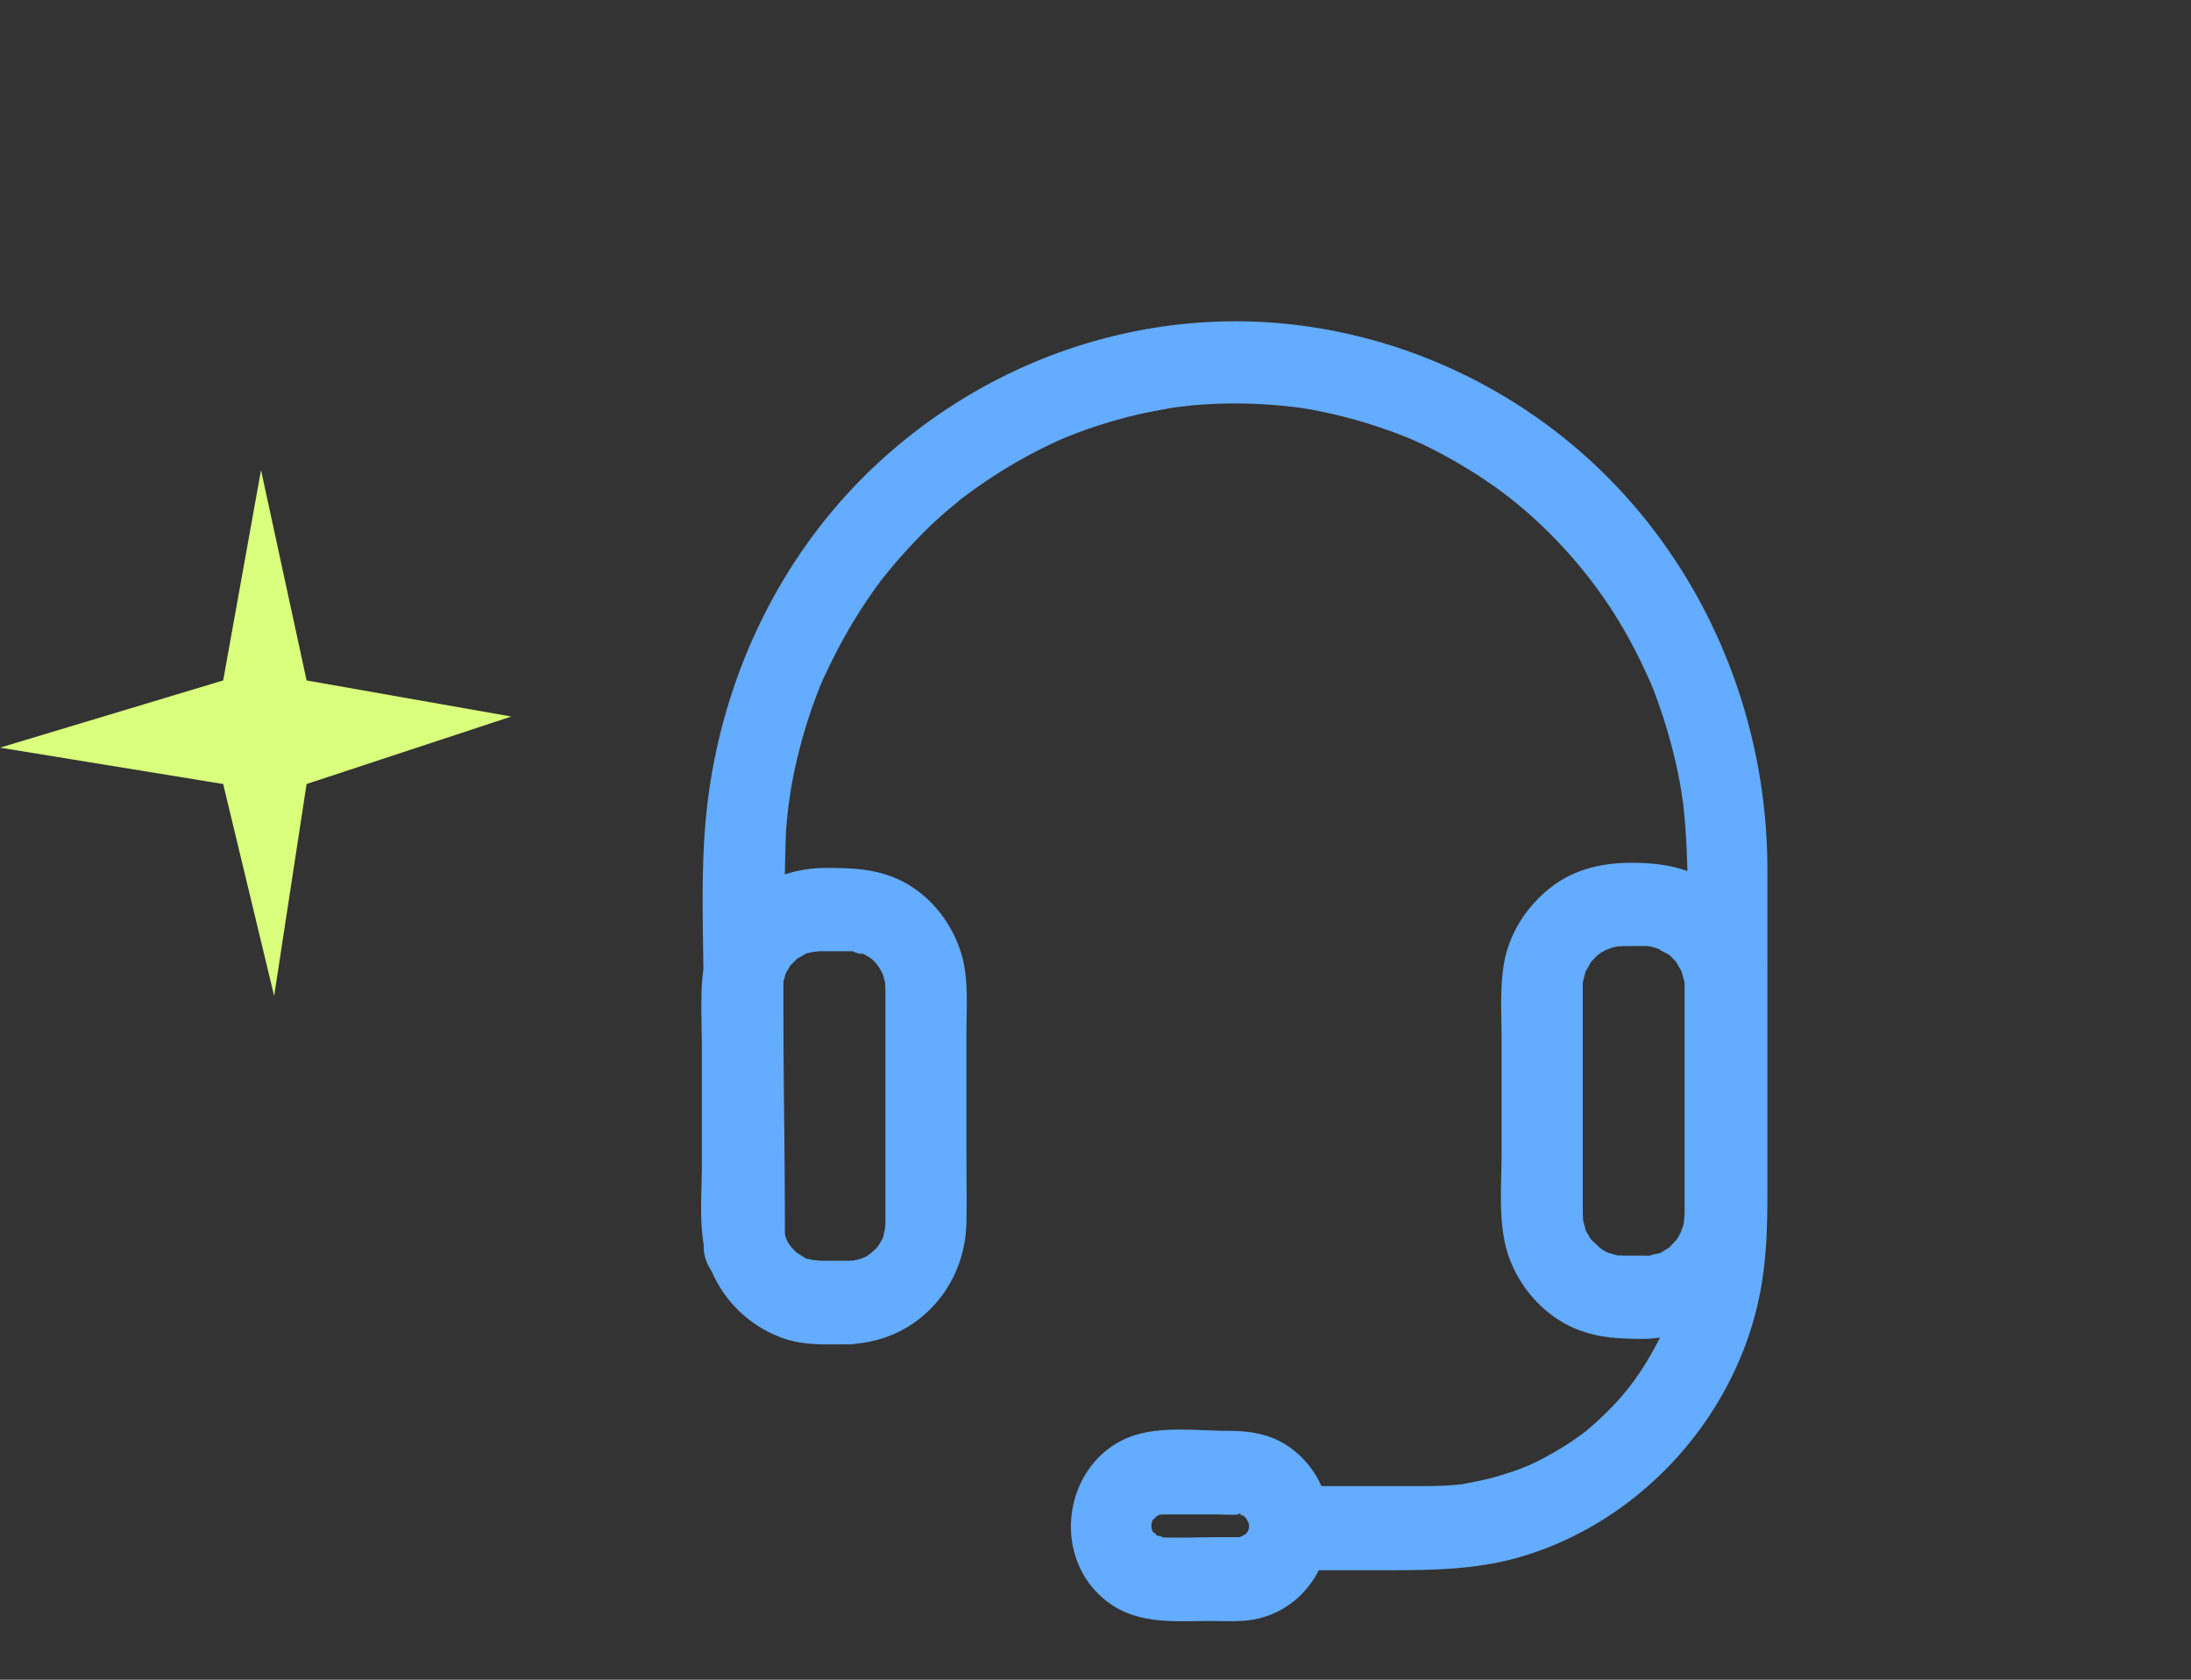
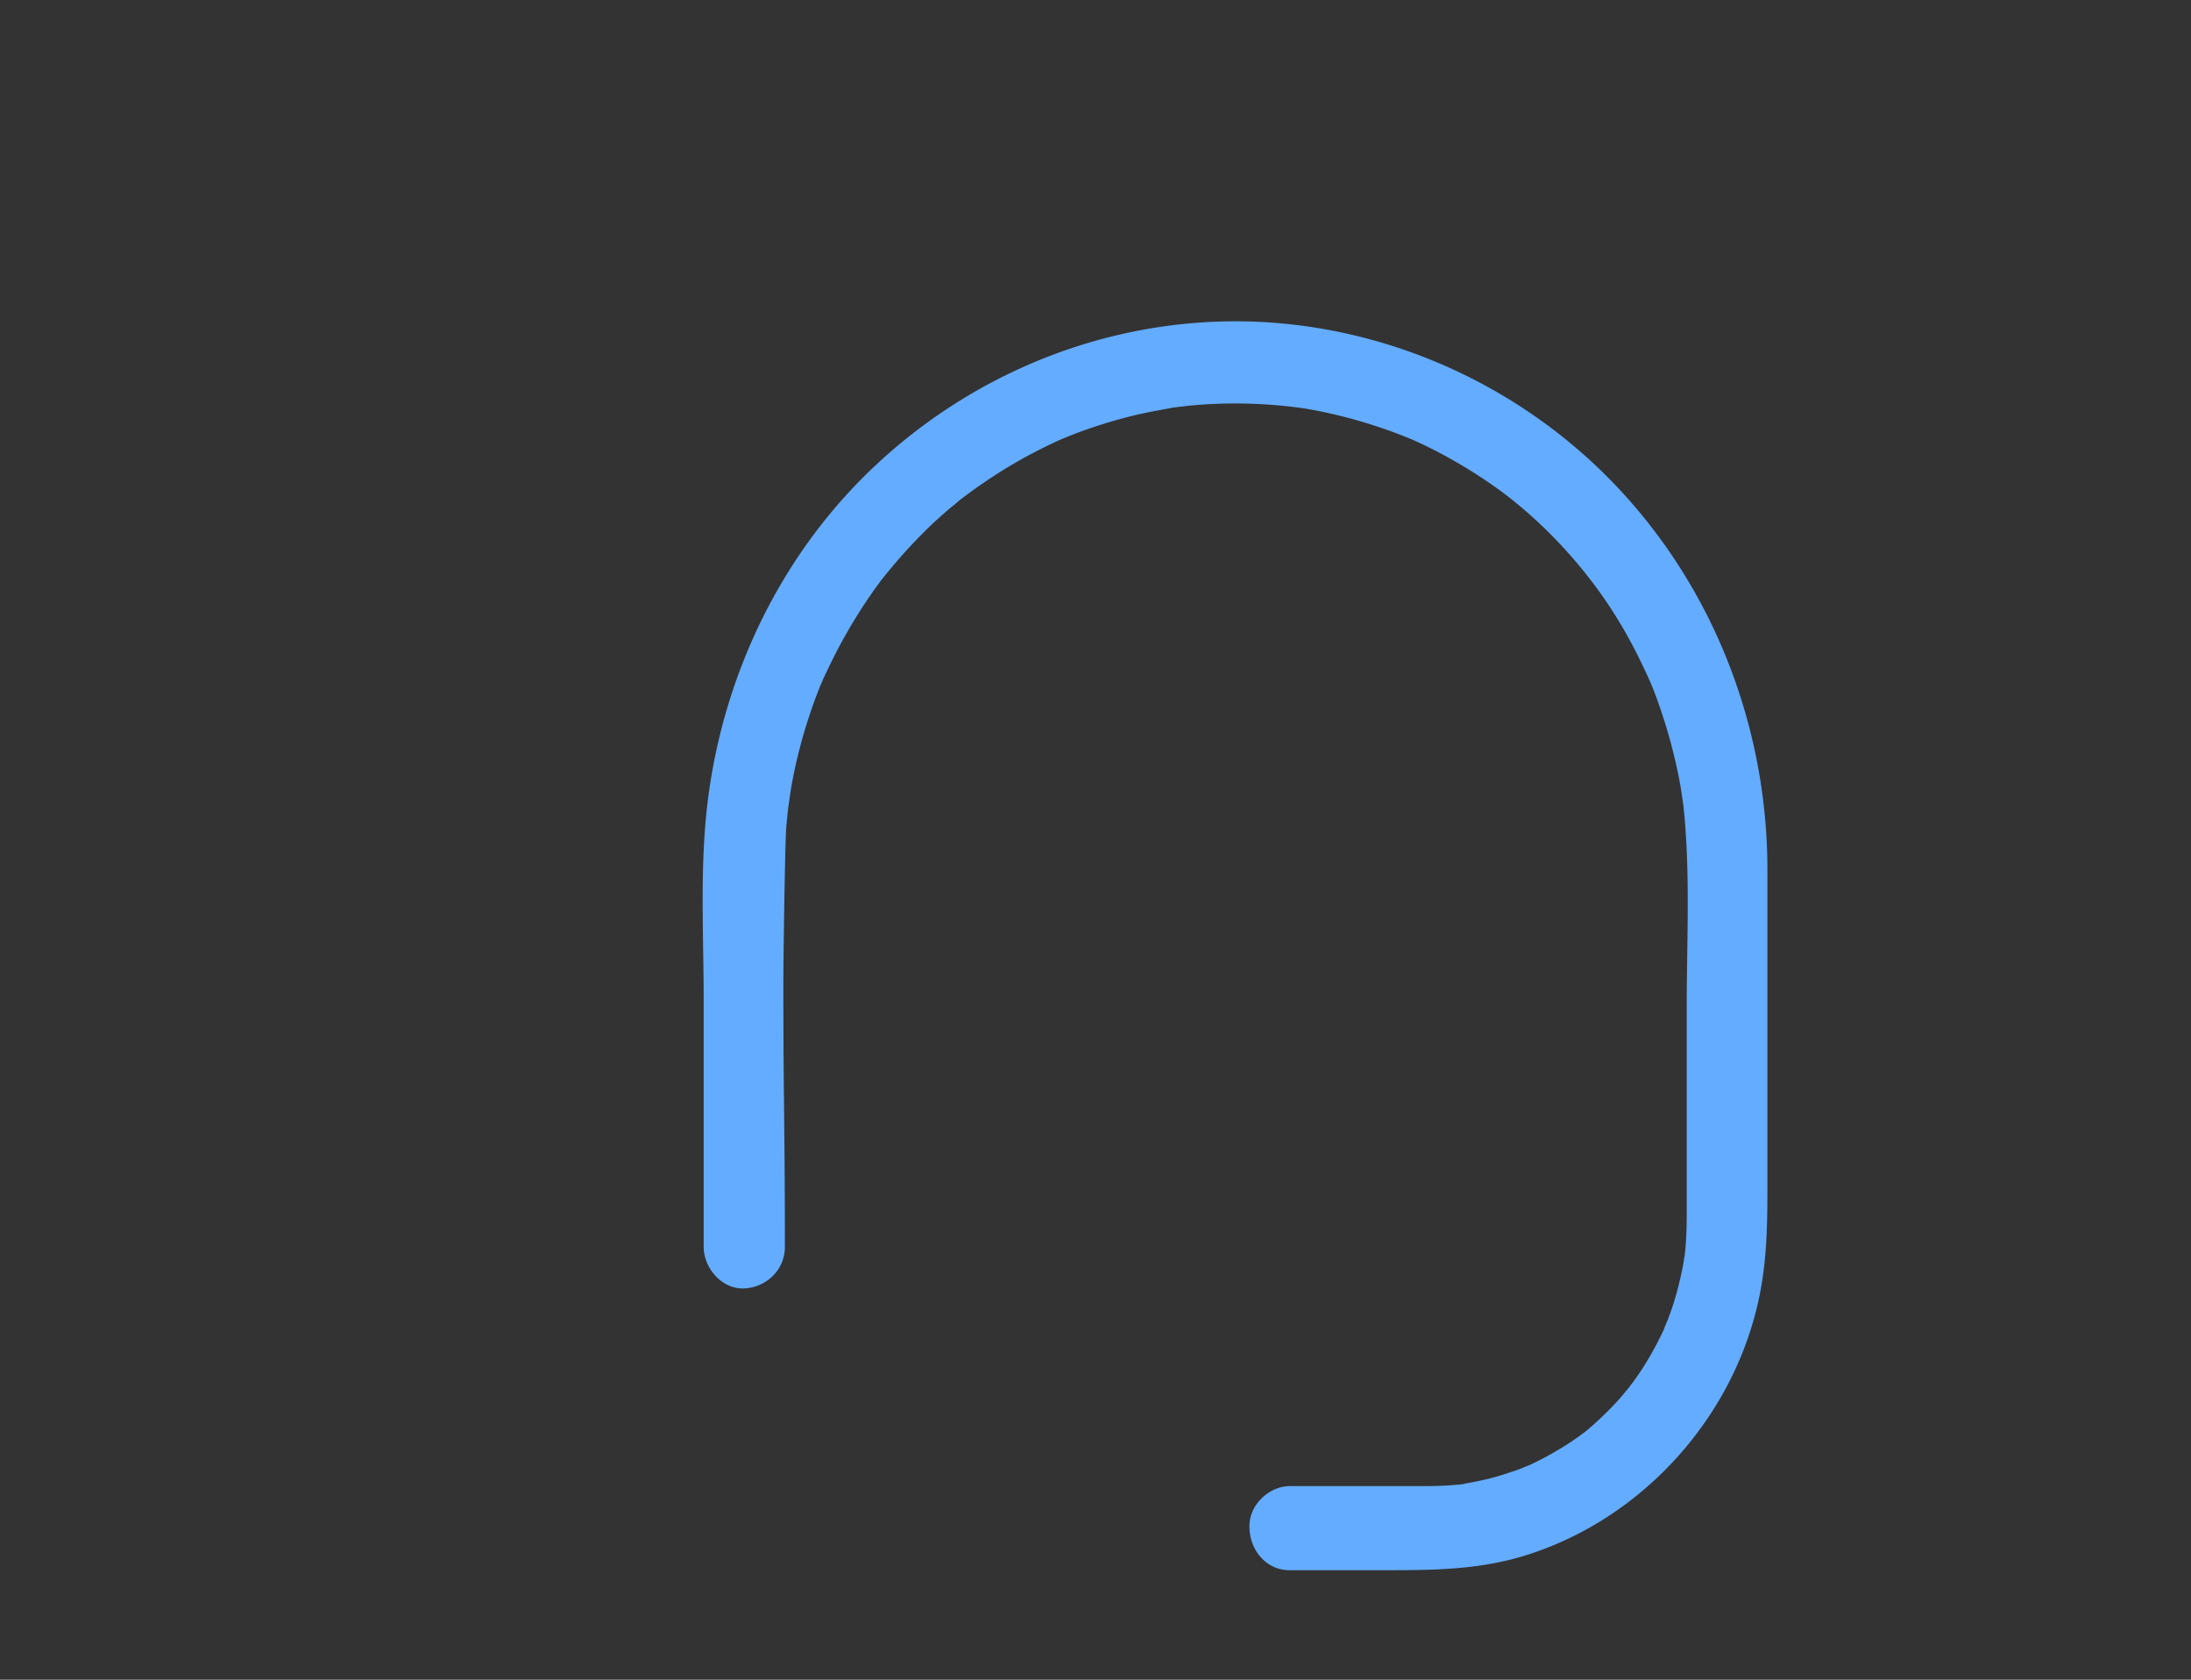
<svg xmlns="http://www.w3.org/2000/svg" width="150" height="115" fill="none">
  <rect width="100%" height="100%" fill="#333333" stroke="none" />
  <g fill="#64ACFF">
    <path d="M88.285 107.503h6.747c3.021 0 5.987-.038 8.934-.874 8.452-2.414 15.236-9.922 16.663-18.854.334-2.11.371-4.182.371-6.291v-22.01c-.019-9.712-3.67-19.12-10.269-26.114-7.043-7.47-17.07-11.65-27.191-11.346-8.73.266-17.108 3.782-23.558 9.807-6.414 5.987-10.436 14.235-11.53 23.035-.555 4.486-.277 9.104-.277 13.608v16.897c0 1.482 1.279 2.927 2.78 2.85 1.501-.075 2.78-1.254 2.78-2.85 0-8.344-.105-9.858-.105-18.202 0-1.216.105-9.262.198-10.478.037-.438.074-.875.13-1.312 0-.076.13-.931.037-.285.037-.266.074-.513.11-.78a31.08 31.08 0 01.668-3.154c.241-.95.538-1.882.853-2.794.167-.475.352-.95.537-1.425-.24.589.074-.171.112-.248.092-.228.203-.456.315-.684a36.24 36.24 0 012.947-5.17c.148-.209.278-.399.426-.608.037-.057.538-.703.148-.209.297-.399.612-.779.927-1.16a37.05 37.05 0 011.983-2.185 27.306 27.306 0 012.169-1.995c.185-.152.37-.304.575-.476-.093.077-.408.305.018-.019.463-.342.908-.684 1.39-1.007a33.456 33.456 0 015.116-2.927c.056-.038.816-.36.241-.114.222-.095.463-.19.686-.285.39-.152.778-.304 1.168-.437a34.66 34.66 0 013.114-.931c.908-.229 1.816-.38 2.724-.552.834-.152-.574.058.278-.038.26-.038.5-.057.76-.095a28.595 28.595 0 011.798-.133c2.243-.114 4.782.057 6.58.361a34.054 34.054 0 016.803 1.977c.537.21.26.114.148.057.26.114.537.247.797.361a34.87 34.87 0 014.652 2.699c3.392 2.338 6.599 5.778 8.786 9.408a33.18 33.18 0 011.668 3.117c.556 1.16.742 1.616 1.187 2.908.389 1.14.722 2.3 1 3.478.112.494.223.989.316 1.502.055.304.111.608.148.912.037.209.055.399.093.608-.038-.247-.019-.19.018.171.482 4.524.222 9.2.222 13.742v14.216c0 1.007-.037 2.015-.166 3.003.074-.646-.037.19-.056.266-.037.247-.093.513-.148.76-.111.495-.223 1.008-.371 1.483-.111.399-.241.817-.389 1.216-.093.247-.167.475-.26.703.223-.589-.167.38-.204.476a22.35 22.35 0 01-1.445 2.623c-.223.342-.464.684-.705 1.026.371-.513-.129.152-.166.209l-.631.76a21.954 21.954 0 01-2.002 1.977c-.148.133-.315.266-.463.399.482-.4-.148.114-.222.152-.464.342-.946.665-1.428.95a20.67 20.67 0 01-2.391 1.255c.575-.247-.185.057-.259.095-.241.095-.463.171-.704.247-.557.19-1.113.361-1.669.494-.482.114-.982.209-1.482.304-.538.095-.13.019-.019.019-.259.038-.5.057-.76.076-.649.057-1.316.076-1.965.076h-9.248c-1.447 0-2.855 1.311-2.781 2.851.037 1.596 1.186 2.908 2.743 2.908z" />
-     <path d="M58.097 86.317h-1.835c-.185 0-1-.114-.426 0-.148-.038-.315-.095-.482-.114-.704-.114.241.152-.13-.019-.166-.076-.963-.646-.537-.285a8.922 8.922 0 01-.426-.418c-.112-.114-.39-.532-.093-.076-.093-.133-.167-.266-.26-.418-.11-.19-.24-.684-.11-.228-.056-.21-.112-.4-.168-.608-.11-.437-.018.646-.018-.133v-16.46c0-.133 0-.266.018-.399-.037.342-.037.342.019 0 .056-.152.093-.323.13-.475-.149.513-.037.038.055-.114.111-.171.204-.361.315-.532-.074.114-.352.361.019 0 .148-.133.278-.285.426-.418.315-.285-.519.266.111-.057.149-.076.279-.171.427-.247.5-.285-.297.019.24-.076-.018 0 .78-.171.353-.095-.408.076.39-.02.39-.02h1.927c.204 0 .39 0 .593.02-.779-.076.927.36.26.057.185.076.352.19.537.285.13.076.537.399.111.057.13.095.241.209.352.323.149.152.427.57.167.17.111.172.204.343.315.533.093.152.204.627.056.114.037.152.093.323.13.475.222.684.037-.285.037.133 0 .21.018.418.018.627v15.852s-.074.817-.018.399c.055-.323-.149.513-.167.608.037-.114.26-.475 0 0-.111.209-.241.418-.37.627.296-.456.018-.019-.094.076-.055.057-.593.532-.333.342.315-.247-.315.19-.315.19-.13.076-.742.285-.223.114-.148.038-.315.095-.463.133-.315.057-.315.076 0 .02-.204.018-.37.037-.538.037-1.445.038-2.854 1.293-2.78 2.851.074 1.52 1.224 2.89 2.78 2.851 4.486-.114 7.97-3.725 8.063-8.305.037-1.692 0-3.403 0-5.113v-7.774c0-1.843.186-3.896-.389-5.663-.704-2.186-2.261-4.049-4.319-4.98-1.612-.722-3.206-.76-4.93-.76-4.393 0-8.1 3.136-8.452 7.735-.111 1.54-.019 3.098-.019 4.638v8.02c0 2.053-.26 4.467.39 6.462a8.352 8.352 0 005.226 5.36c1.428.494 2.966.4 4.449.4 1.446 0 2.854-1.312 2.78-2.852-.074-1.558-1.242-2.87-2.799-2.87zm54.472-.352h-1.26c-.223 0-.445-.02-.668-.02.519.02.13.02 0-.018-.241-.076-.463-.134-.704-.21.519.19.037.02-.093-.076-.167-.114-.333-.209-.5-.323.463.323-.278-.304-.408-.456-.278-.323.278.551-.074-.095-.074-.133-.167-.285-.241-.418-.26-.418-.056-.133-.019 0-.074-.228-.129-.475-.204-.722-.203-.684-.037.285-.018-.133 0-.057-.019-.418-.019-.4V67.34c0-.552 0-.133-.018 0 .055-.247.13-.495.185-.723.167-.722-.167.266.037-.114.093-.17.204-.36.297-.532.241-.437.074-.114-.019-.019.13-.152.278-.285.408-.437.111-.114.519-.418.074-.095.13-.095.26-.19.408-.266.13-.076.278-.152.426-.228-.537.266.112-.02.241-.057 0 0 .779-.152.352-.095-.426.057.39 0 .39 0h.445c.5 0 .982-.02 1.482.019-.556-.038-.037 0 .112.057.185.057.389.114.574.19-.519-.19.334.228.501.323.352.228-.408-.456.092.076l.334.342c.352.342.093.114.018 0 .13.21.241.418.371.627.389.628-.074-.304.056.114.055.19.111.4.167.609.148.494.037.133.018 0 .019.247.019.266.019.513v15.471c0 .152-.112.912.018.285-.037.17-.074.323-.111.494-.056.19-.278.684-.056.247-.092.19-.185.361-.278.532-.055.114-.129.21-.204.304.167-.228.186-.247.075-.095-.13.152-.278.285-.408.437-.371.4.315-.133-.185.153-.13.075-.279.17-.408.246-.501.324.315-.037-.223.096-.167.038-.426.076-.593.152-.204.038-.167.038.13 0h-.519c-1.446.038-2.855 1.292-2.78 2.85.074 1.521 1.223 2.89 2.78 2.851 4.597-.114 8.248-3.82 8.341-8.552.018-1.502 0-3.022 0-4.524v-7.602c0-1.768.148-3.65-.241-5.398-.482-2.186-1.946-4.124-3.781-5.284-1.594-1.007-3.374-1.235-5.209-1.235-1.816 0-3.614.361-5.153 1.425-1.816 1.274-3.169 3.231-3.558 5.455-.297 1.692-.167 3.478-.167 5.189v7.792c0 2.015-.204 4.22.241 6.215.519 2.357 2.205 4.524 4.318 5.588 1.687.855 3.392.931 5.209.931 1.446 0 2.854-1.311 2.78-2.85-.074-1.54-1.223-2.851-2.78-2.851zm-27.053 18.497c0 .076-.037.57 0 .114 0 .019-.148.437-.037.19.111-.247-.093.171-.111.171.278-.323-.037.038-.074.076 0 0-.353.304-.149.133.241-.209-.389.171-.11.057.24-.114-.186.038-.186.038.315-.019.037 0-.111 0h-1.41c-1.315 0-2.65.076-3.966 0 .612.038-.37-.19-.11-.057.37.171-.538-.361-.205-.152-.204-.342.315.209 0 0 .186.304-.055-.114-.074-.095-.037.019-.26-.608-.037.019-.056-.152-.093-.323-.13-.475.037.133 0 .532.019 0 0 0 .037-.494 0-.209-.019.266.055-.171.074-.19-.26.342.037-.057.074-.095-.334.399.445-.418.222-.209-.203.171.167-.076.186-.076-.297.057-.019 0 .111-.019-.408.038.185 0 .315 0h3.337c.556 0 1.149.057 1.705 0-.39-.114.407-.038 0 0 .055.019.519.19.24.057-.314-.152.093.076.093.076.223.152.26.19.112.076-.13-.095-.13-.095-.019.019.222.228-.019-.076-.056-.114 0 0 .353.627.204.304-.148-.342.056.133.037.114.056.285.075.323.038.114.018-.228.018-.171.018.133.056 1.483 1.242 2.927 2.78 2.851 1.465-.076 2.836-1.254 2.78-2.851-.073-2.299-1.148-4.352-3.076-5.568-1.186-.741-2.521-.931-3.874-.931-2.02 0-4.43-.323-6.395.285-4.782 1.501-5.987 8.115-2.076 11.288 2.132 1.73 4.708 1.445 7.229 1.445 1.13 0 2.335.095 3.43-.21 2.835-.76 4.633-3.344 4.744-6.29.056-1.482-1.316-2.926-2.78-2.85-1.539.038-2.688 1.216-2.762 2.831z" />
  </g>
-   <path fill="#DAFF7C" d="M20.99 46.586l-3.12-14.4-2.59 14.4L0 51.187l15.28 2.49 3.489 14.509 2.22-14.509L35 49.057l-14.01-2.471z" />
</svg>